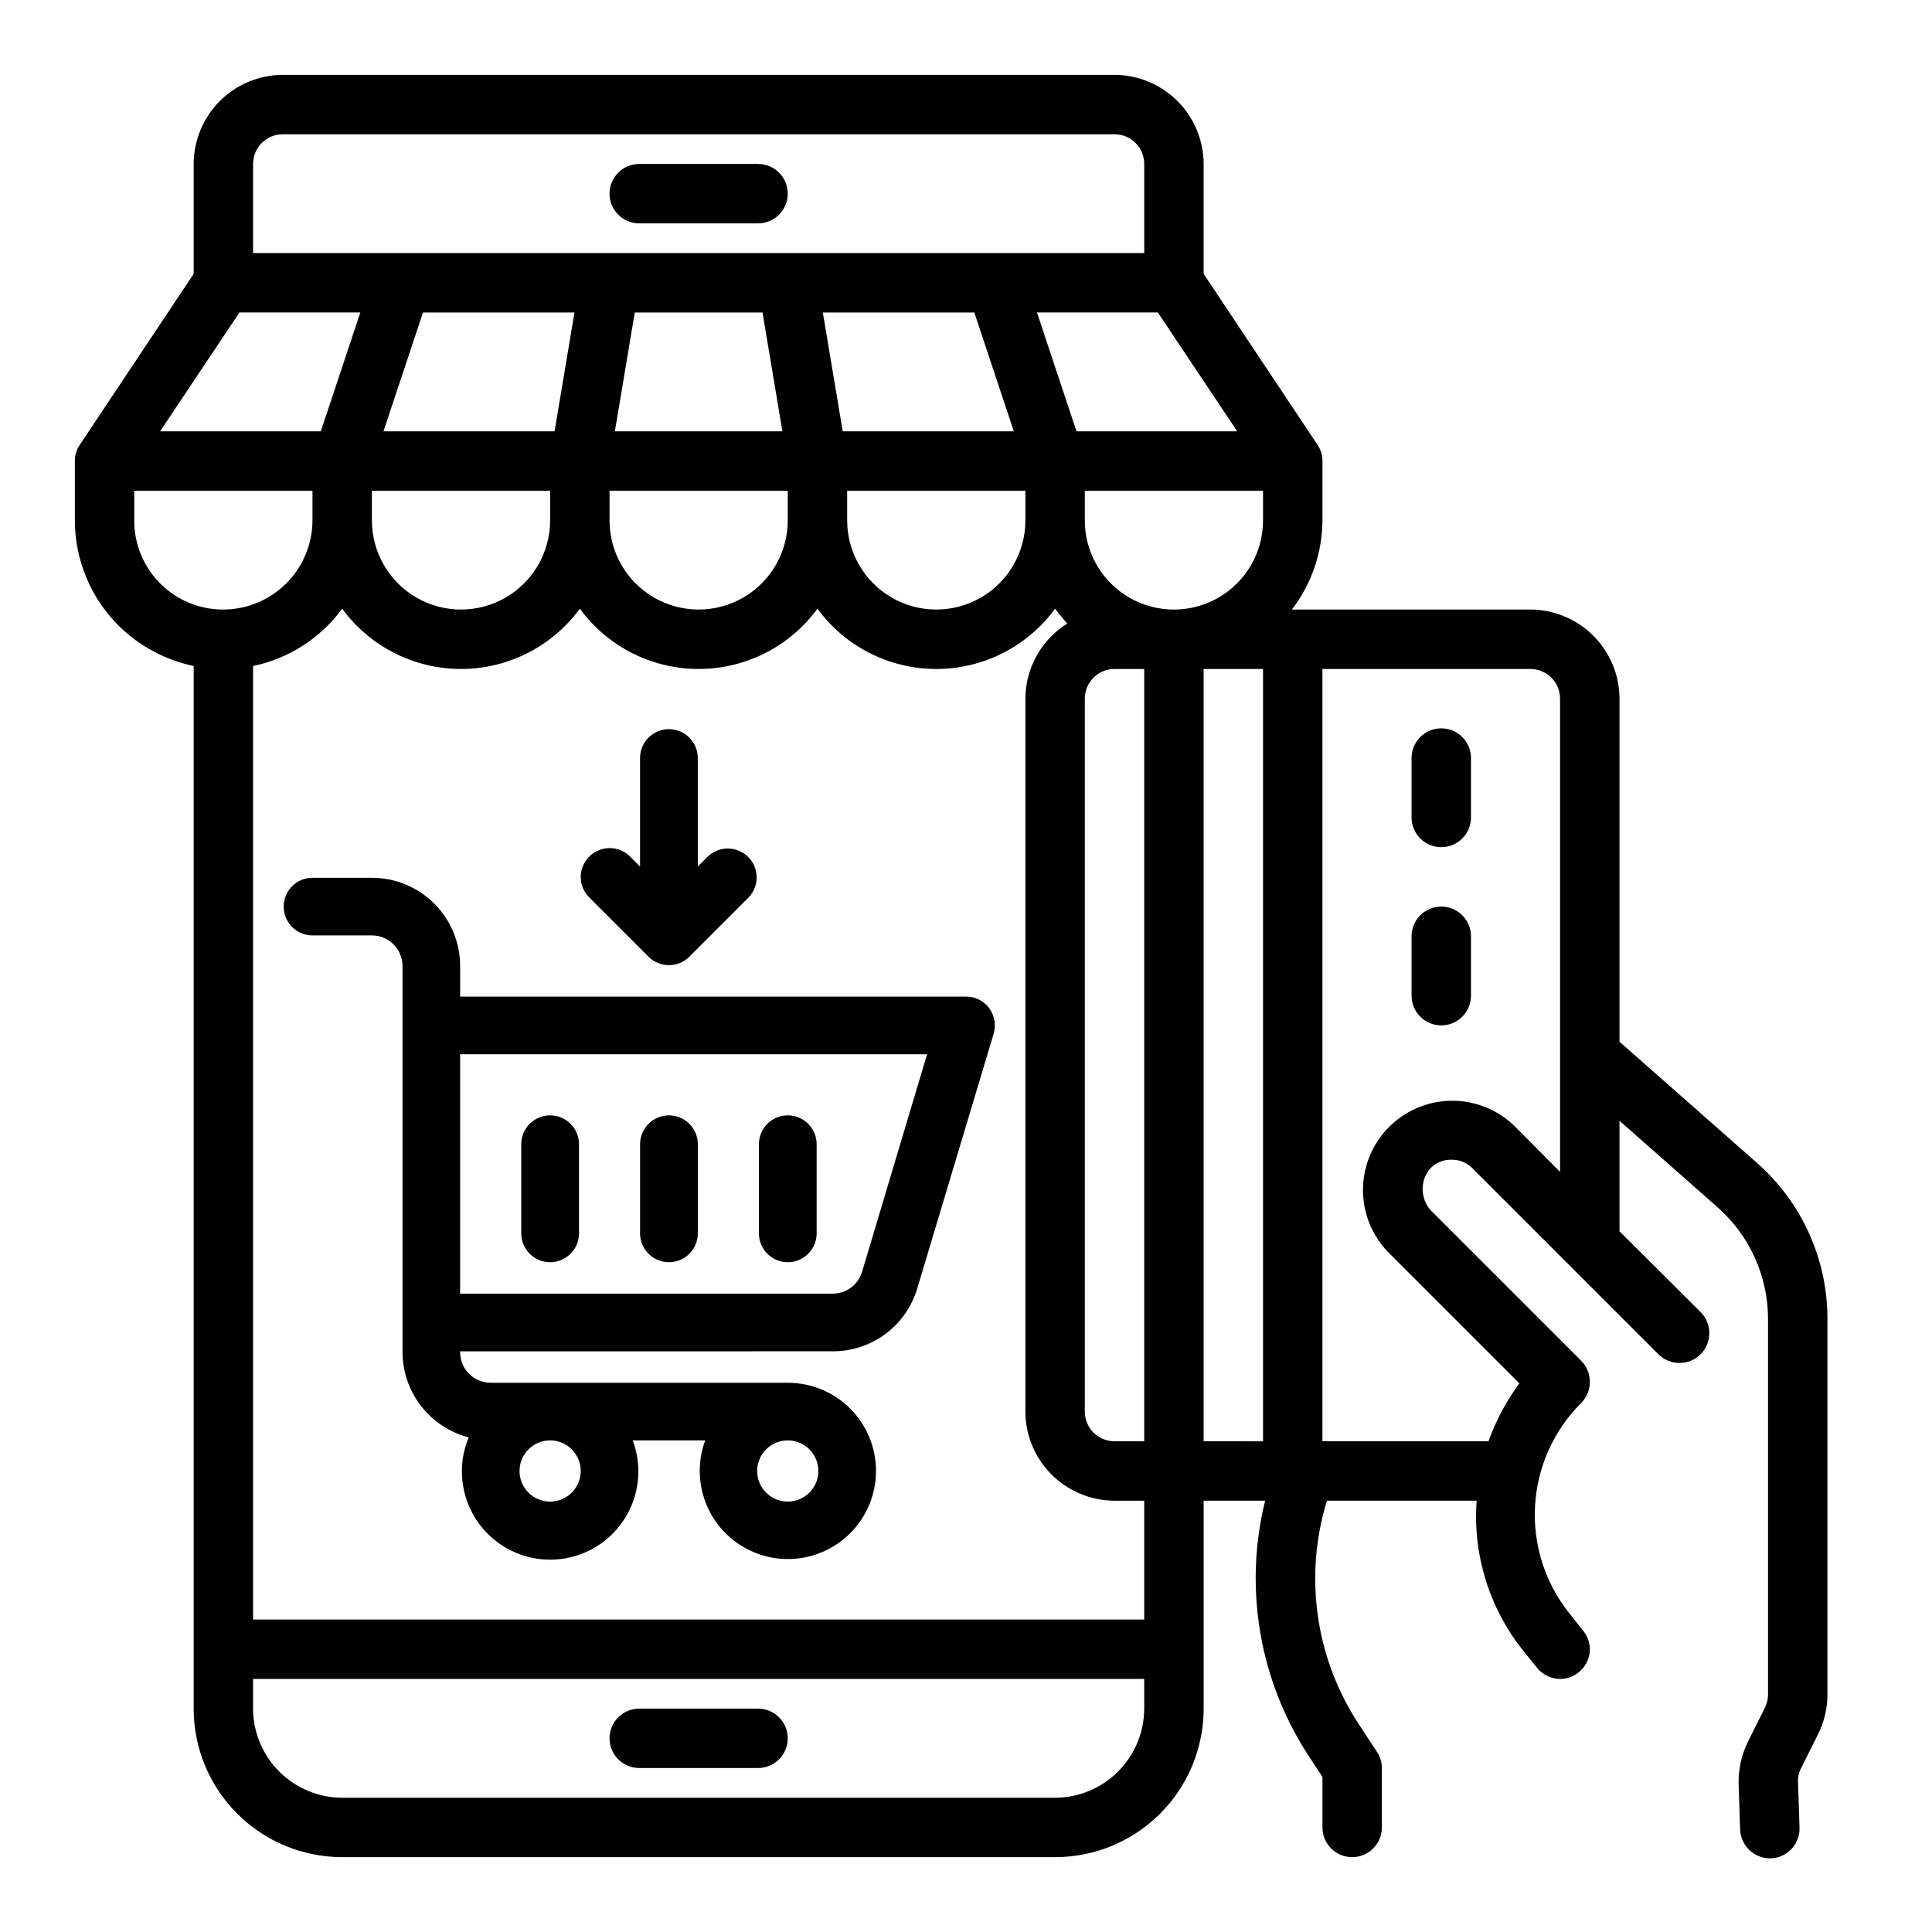
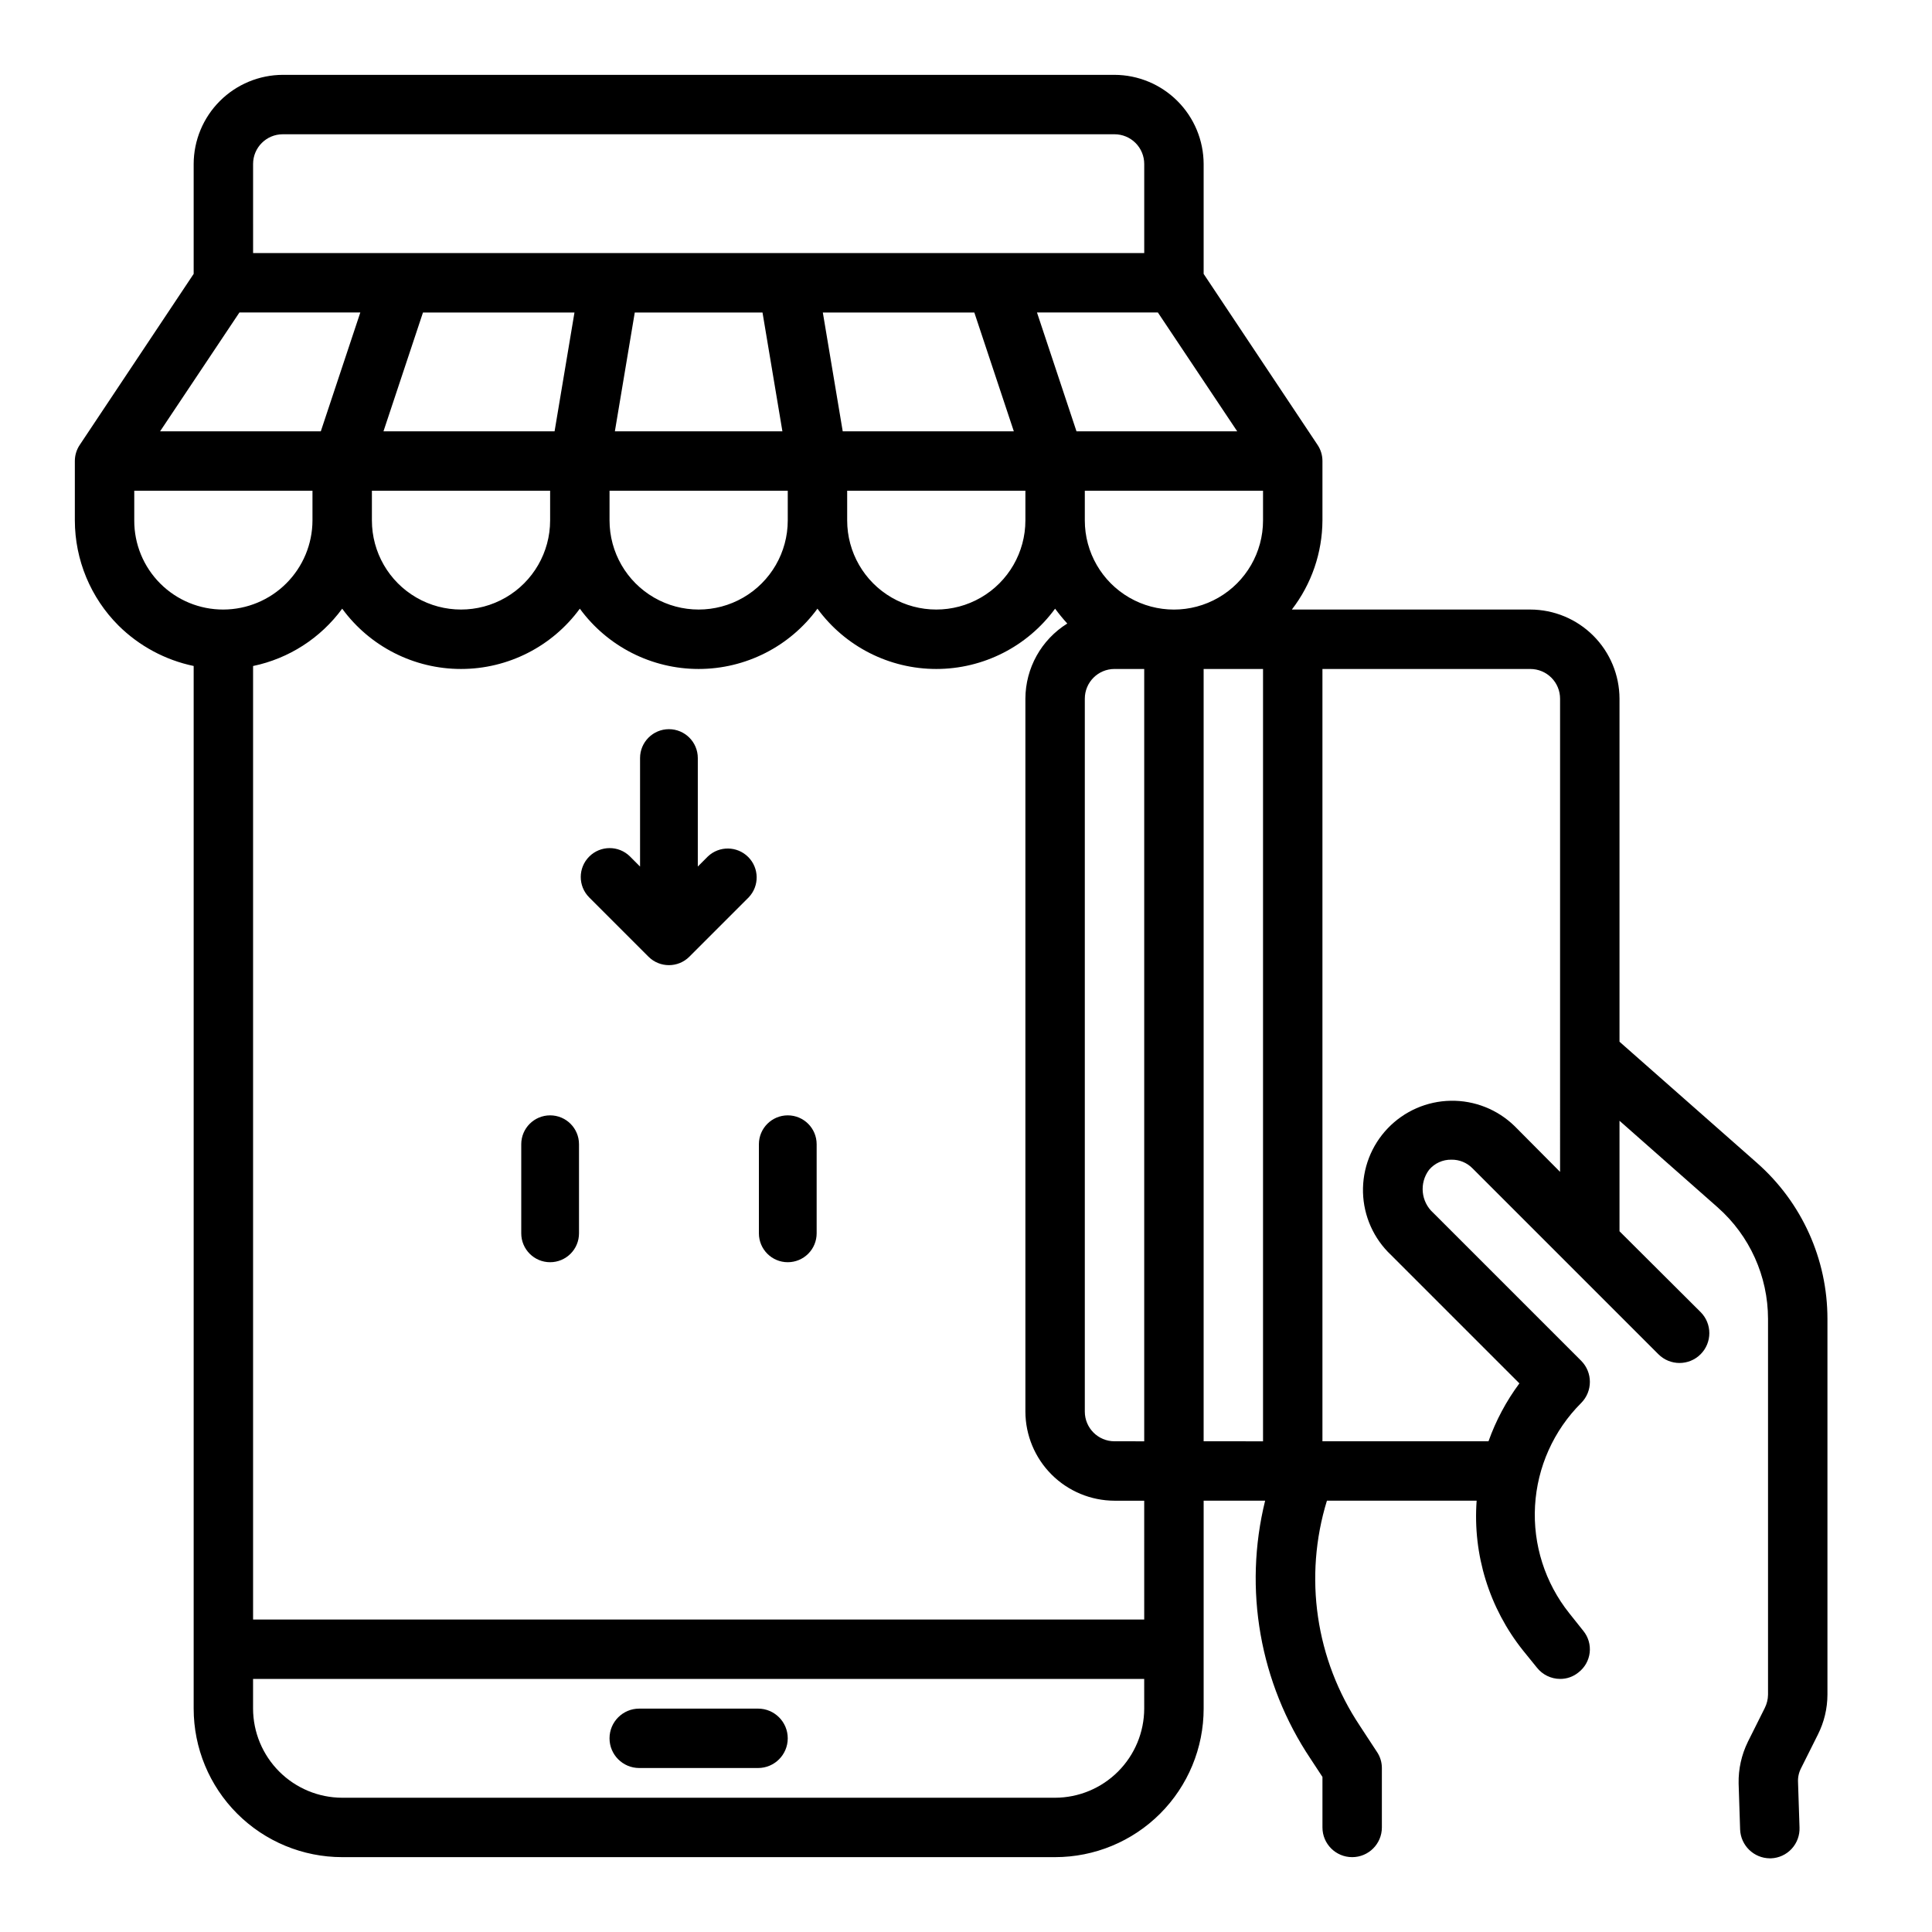
<svg xmlns="http://www.w3.org/2000/svg" fill="#000000" width="800px" height="800px" version="1.1" viewBox="144 144 512 512">
  <g>
    <path d="m344.89 596.8h-31.488c-4.348 0-7.871 3.523-7.871 7.871s3.523 7.871 7.871 7.871h31.488c4.348 0 7.871-3.523 7.871-7.871s-3.523-7.871-7.871-7.871z" />
-     <path d="m344.89 187.45h-31.488c-4.348 0-7.871 3.523-7.871 7.871 0 4.348 3.523 7.875 7.871 7.875h31.488c4.348 0 7.871-3.527 7.871-7.875 0-4.348-3.523-7.871-7.871-7.871z" />
    <path d="m609.63 452.19-36.445-32.121v-90.922c-0.02-6.254-2.512-12.25-6.938-16.676-4.426-4.426-10.422-6.918-16.68-6.938h-63.211c5.219-6.769 8.066-15.07 8.105-23.617v-15.742c0.004-1.547-0.461-3.059-1.336-4.332l-30.148-45.262v-29.129c-0.02-6.258-2.516-12.254-6.941-16.676-4.422-4.426-10.418-6.922-16.676-6.941h-220.42c-6.258 0.02-12.254 2.516-16.68 6.941-4.422 4.422-6.918 10.418-6.938 16.676v29.129l-30.148 45.262c-0.875 1.273-1.34 2.785-1.34 4.332v15.742c0.016 10.457 4.176 20.477 11.574 27.867 5.469 5.414 12.383 9.133 19.914 10.707v276.31c0 10.438 4.148 20.449 11.531 27.832 7.379 7.379 17.391 11.527 27.832 11.527h188.93c10.441 0 20.453-4.148 27.832-11.527 7.383-7.383 11.531-17.395 11.531-27.832v-55.105h16.297-0.004c-5.793 23.48-1.418 48.316 12.043 68.406l3.148 4.801v13.387c0 4.348 3.527 7.871 7.875 7.871 4.348 0 7.871-3.523 7.871-7.871v-15.746c0.004-1.547-0.465-3.055-1.34-4.328l-4.488-6.848 0.004-0.004c-11.738-17.562-14.945-39.477-8.738-59.668h39.676c-1.047 14.297 3.34 28.465 12.277 39.676l3.699 4.566c1.488 1.879 3.746 2.981 6.141 2.988 1.781 0.016 3.508-0.598 4.883-1.73 1.652-1.277 2.723-3.168 2.961-5.246 0.234-2.074-0.379-4.16-1.703-5.773l-3.699-4.644c-6.43-8.051-9.664-18.188-9.082-28.469 0.582-10.285 4.938-19.992 12.23-27.266 3.07-3.094 3.07-8.086 0-11.18l-39.203-39.203c-3.273-2.941-3.754-7.898-1.102-11.414 1.465-1.734 3.633-2.719 5.906-2.676 2.094-0.039 4.117 0.789 5.586 2.281l49.281 49.281c3.086 3.086 8.09 3.086 11.176 0 3.09-3.086 3.09-8.094 0-11.18l-21.488-21.41v-29.285l26.055 22.984v0.004c8.453 7.481 13.297 18.227 13.305 29.52v99.578c-0.016 1.234-0.312 2.445-0.867 3.543l-4.488 8.973 0.004 0.004c-1.68 3.426-2.516 7.203-2.441 11.02l0.395 12.203c0.168 4.234 3.629 7.594 7.871 7.633h0.316c2.086-0.082 4.059-0.988 5.473-2.523 1.418-1.539 2.168-3.574 2.082-5.66l-0.395-12.043v-0.004c-0.059-1.254 0.215-2.504 0.789-3.621l4.488-8.973c1.645-3.273 2.508-6.887 2.519-10.551v-99.578c0.008-15.82-6.789-30.875-18.66-41.328zm-137.76-193.89h-42.59l-10.469-31.488h32.039zm-260.8-70.848c0-4.348 3.523-7.871 7.871-7.871h220.42c2.086 0 4.09 0.828 5.566 2.305 1.477 1.477 2.305 3.481 2.305 5.566v23.617h-236.16zm157.44 86.594h47.23v7.871c0 8.438-4.5 16.234-11.809 20.453-7.305 4.219-16.309 4.219-23.613 0-7.309-4.219-11.809-12.016-11.809-20.453zm-1.18-15.742-5.273-31.488h40.148l10.469 31.488zm-14.566 15.742v7.871c0 8.438-4.5 16.234-11.809 20.453-7.305 4.219-16.309 4.219-23.613 0-7.309-4.219-11.809-12.016-11.809-20.453v-7.871zm-45.816-15.742 5.273-31.488h33.852l5.273 31.488zm-61.324 0 10.469-31.488h40.148l-5.273 31.488zm44.164 15.742v7.871c0 8.438-4.5 16.234-11.809 20.453-7.305 4.219-16.309 4.219-23.613 0-7.309-4.219-11.809-12.016-11.809-20.453v-7.871zm-82.34-47.234h32.039l-10.469 31.488h-42.59zm-4.25 78.723c-6.273 0.023-12.293-2.457-16.727-6.891-4.438-4.434-6.918-10.457-6.891-16.727v-7.871h47.23v7.871c-0.016 6.258-2.512 12.254-6.938 16.68-4.422 4.422-10.418 6.918-16.676 6.938zm244.03 291.27c-0.02 6.258-2.512 12.25-6.938 16.676-4.426 4.426-10.422 6.922-16.68 6.938h-188.93c-6.258-0.016-12.254-2.512-16.68-6.938-4.426-4.426-6.918-10.418-6.938-16.676v-7.875h236.16zm0-23.617h-236.16v-252.69c9.477-1.973 17.891-7.387 23.617-15.195 7.344 10.043 19.043 15.98 31.488 15.98 12.441 0 24.141-5.938 31.488-15.98 7.344 10.043 19.043 15.98 31.484 15.98 12.445 0 24.145-5.938 31.488-15.98 7.348 10.043 19.047 15.98 31.488 15.98 12.445 0 24.145-5.938 31.488-15.98 1.012 1.367 2.086 2.68 3.231 3.938-6.883 4.285-11.074 11.809-11.102 19.914v188.93c0.02 6.258 2.512 12.254 6.938 16.68 4.426 4.426 10.422 6.918 16.68 6.938h7.871zm0-47.23-7.871-0.004c-4.348 0-7.871-3.523-7.871-7.871v-188.93c0-4.348 3.523-7.871 7.871-7.871h7.871zm31.488 0-15.742-0.004v-204.67h15.742zm0-244.03v-0.004c0 8.438-4.5 16.234-11.809 20.453-7.305 4.219-16.309 4.219-23.617 0-7.305-4.219-11.805-12.016-11.805-20.453v-7.871h47.23zm78.719 172.63-12.043-12.121c-4.516-4.41-10.609-6.832-16.922-6.727s-12.32 2.727-16.688 7.285c-4.371 4.559-6.734 10.672-6.574 16.984 0.164 6.309 2.84 12.293 7.438 16.621l34.008 34.008c-3.477 4.684-6.234 9.855-8.188 15.348h-44.008v-204.67h55.105c2.09 0 4.09 0.832 5.566 2.305 1.477 1.477 2.305 3.481 2.305 5.566z" />
-     <path d="m525.95 337.02c-4.348 0-7.871 3.523-7.871 7.871v15.742c0 4.348 3.523 7.875 7.871 7.875 4.348 0 7.875-3.527 7.875-7.875v-15.742c0-2.09-0.832-4.09-2.309-5.566s-3.477-2.305-5.566-2.305z" />
-     <path d="m525.95 384.25c-4.348 0-7.871 3.523-7.871 7.871v15.746c0 4.348 3.523 7.871 7.871 7.871 4.348 0 7.875-3.523 7.875-7.871v-15.746c0-2.086-0.832-4.09-2.309-5.566-1.477-1.477-3.477-2.305-5.566-2.305z" />
-     <path d="m406.14 411.18c-1.434-1.953-3.719-3.098-6.141-3.07h-134.06v-8.105c0-6.203-2.461-12.148-6.848-16.535-4.383-4.383-10.332-6.848-16.531-6.848h-15.746c-4.215 0-7.633 3.422-7.633 7.637 0 4.219 3.418 7.637 7.633 7.637h15.746c2.152-0.004 4.215 0.852 5.734 2.371 1.523 1.523 2.375 3.586 2.375 5.738v102.34c0.023 5.172 1.758 10.195 4.934 14.281 3.176 4.086 7.609 7.008 12.621 8.309-1.203 2.812-1.82 5.84-1.812 8.898-0.035 6.941 3.016 13.539 8.332 18.012 5.312 4.469 12.336 6.344 19.172 5.121 6.832-1.227 12.77-5.426 16.199-11.461 3.434-6.035 4.004-13.281 1.562-19.781h19.207c-2.312 6.262-1.832 13.211 1.316 19.098 3.144 5.887 8.66 10.145 15.152 11.699 6.488 1.555 13.336 0.262 18.809-3.559s9.051-9.797 9.832-16.426c0.777-6.629-1.316-13.273-5.754-18.262-4.438-4.984-10.797-7.832-17.473-7.824h-78.719c-2.152 0.004-4.215-0.852-5.738-2.371-1.52-1.52-2.371-3.586-2.371-5.734v-0.234l98.715-0.004c5.043 0.023 9.957-1.59 14.004-4.602 4.043-3.008 7.004-7.25 8.434-12.086l20.23-67.465c0.691-2.316 0.254-4.824-1.18-6.769zm-53.375 114.54c3.281 0 6.238 1.977 7.492 5.004 1.254 3.031 0.562 6.519-1.758 8.836-2.32 2.32-5.809 3.016-8.836 1.758-3.031-1.254-5.008-4.211-5.008-7.488 0-2.152 0.852-4.215 2.375-5.738 1.52-1.52 3.586-2.375 5.734-2.371zm-62.977 0c3.281 0 6.238 1.977 7.492 5.004 1.254 3.031 0.562 6.519-1.758 8.836-2.32 2.32-5.805 3.016-8.836 1.758-3.031-1.254-5.004-4.211-5.004-7.488-0.004-2.152 0.852-4.215 2.371-5.738 1.52-1.52 3.586-2.375 5.734-2.371zm82.656-44.633c-1.047 3.422-4.211 5.758-7.793 5.746h-98.715v-63.449h123.75z" />
-     <path d="m321.28 478.5c2.031 0 3.977-0.809 5.41-2.242 1.438-1.434 2.242-3.383 2.242-5.41v-23.617c0-4.227-3.426-7.652-7.652-7.652-4.227 0-7.652 3.426-7.652 7.652v23.617c0 4.227 3.426 7.652 7.652 7.652z" />
    <path d="m289.79 478.5c2.031 0 3.977-0.809 5.41-2.242 1.438-1.434 2.242-3.383 2.242-5.41v-23.617c0-4.227-3.426-7.652-7.652-7.652-4.227 0-7.652 3.426-7.652 7.652v23.617c0 4.227 3.426 7.652 7.652 7.652z" />
    <path d="m352.77 478.5c2.031 0 3.977-0.809 5.41-2.242 1.438-1.434 2.242-3.383 2.242-5.41v-23.617c0-4.227-3.426-7.652-7.652-7.652s-7.652 3.426-7.652 7.652v23.617c0 4.227 3.426 7.652 7.652 7.652z" />
    <path d="m315.86 397.54c2.992 2.981 7.832 2.981 10.824 0l15.742-15.742v-0.004c2.852-3.012 2.789-7.746-0.145-10.68-2.93-2.934-7.664-3-10.68-0.152l-2.676 2.684v-28.754c0-4.227-3.426-7.652-7.652-7.652-4.227 0-7.652 3.426-7.652 7.652v28.758l-2.676-2.684v-0.004c-2.996-2.957-7.816-2.941-10.797 0.039-2.977 2.977-2.992 7.797-0.035 10.793z" />
  </g>
</svg>